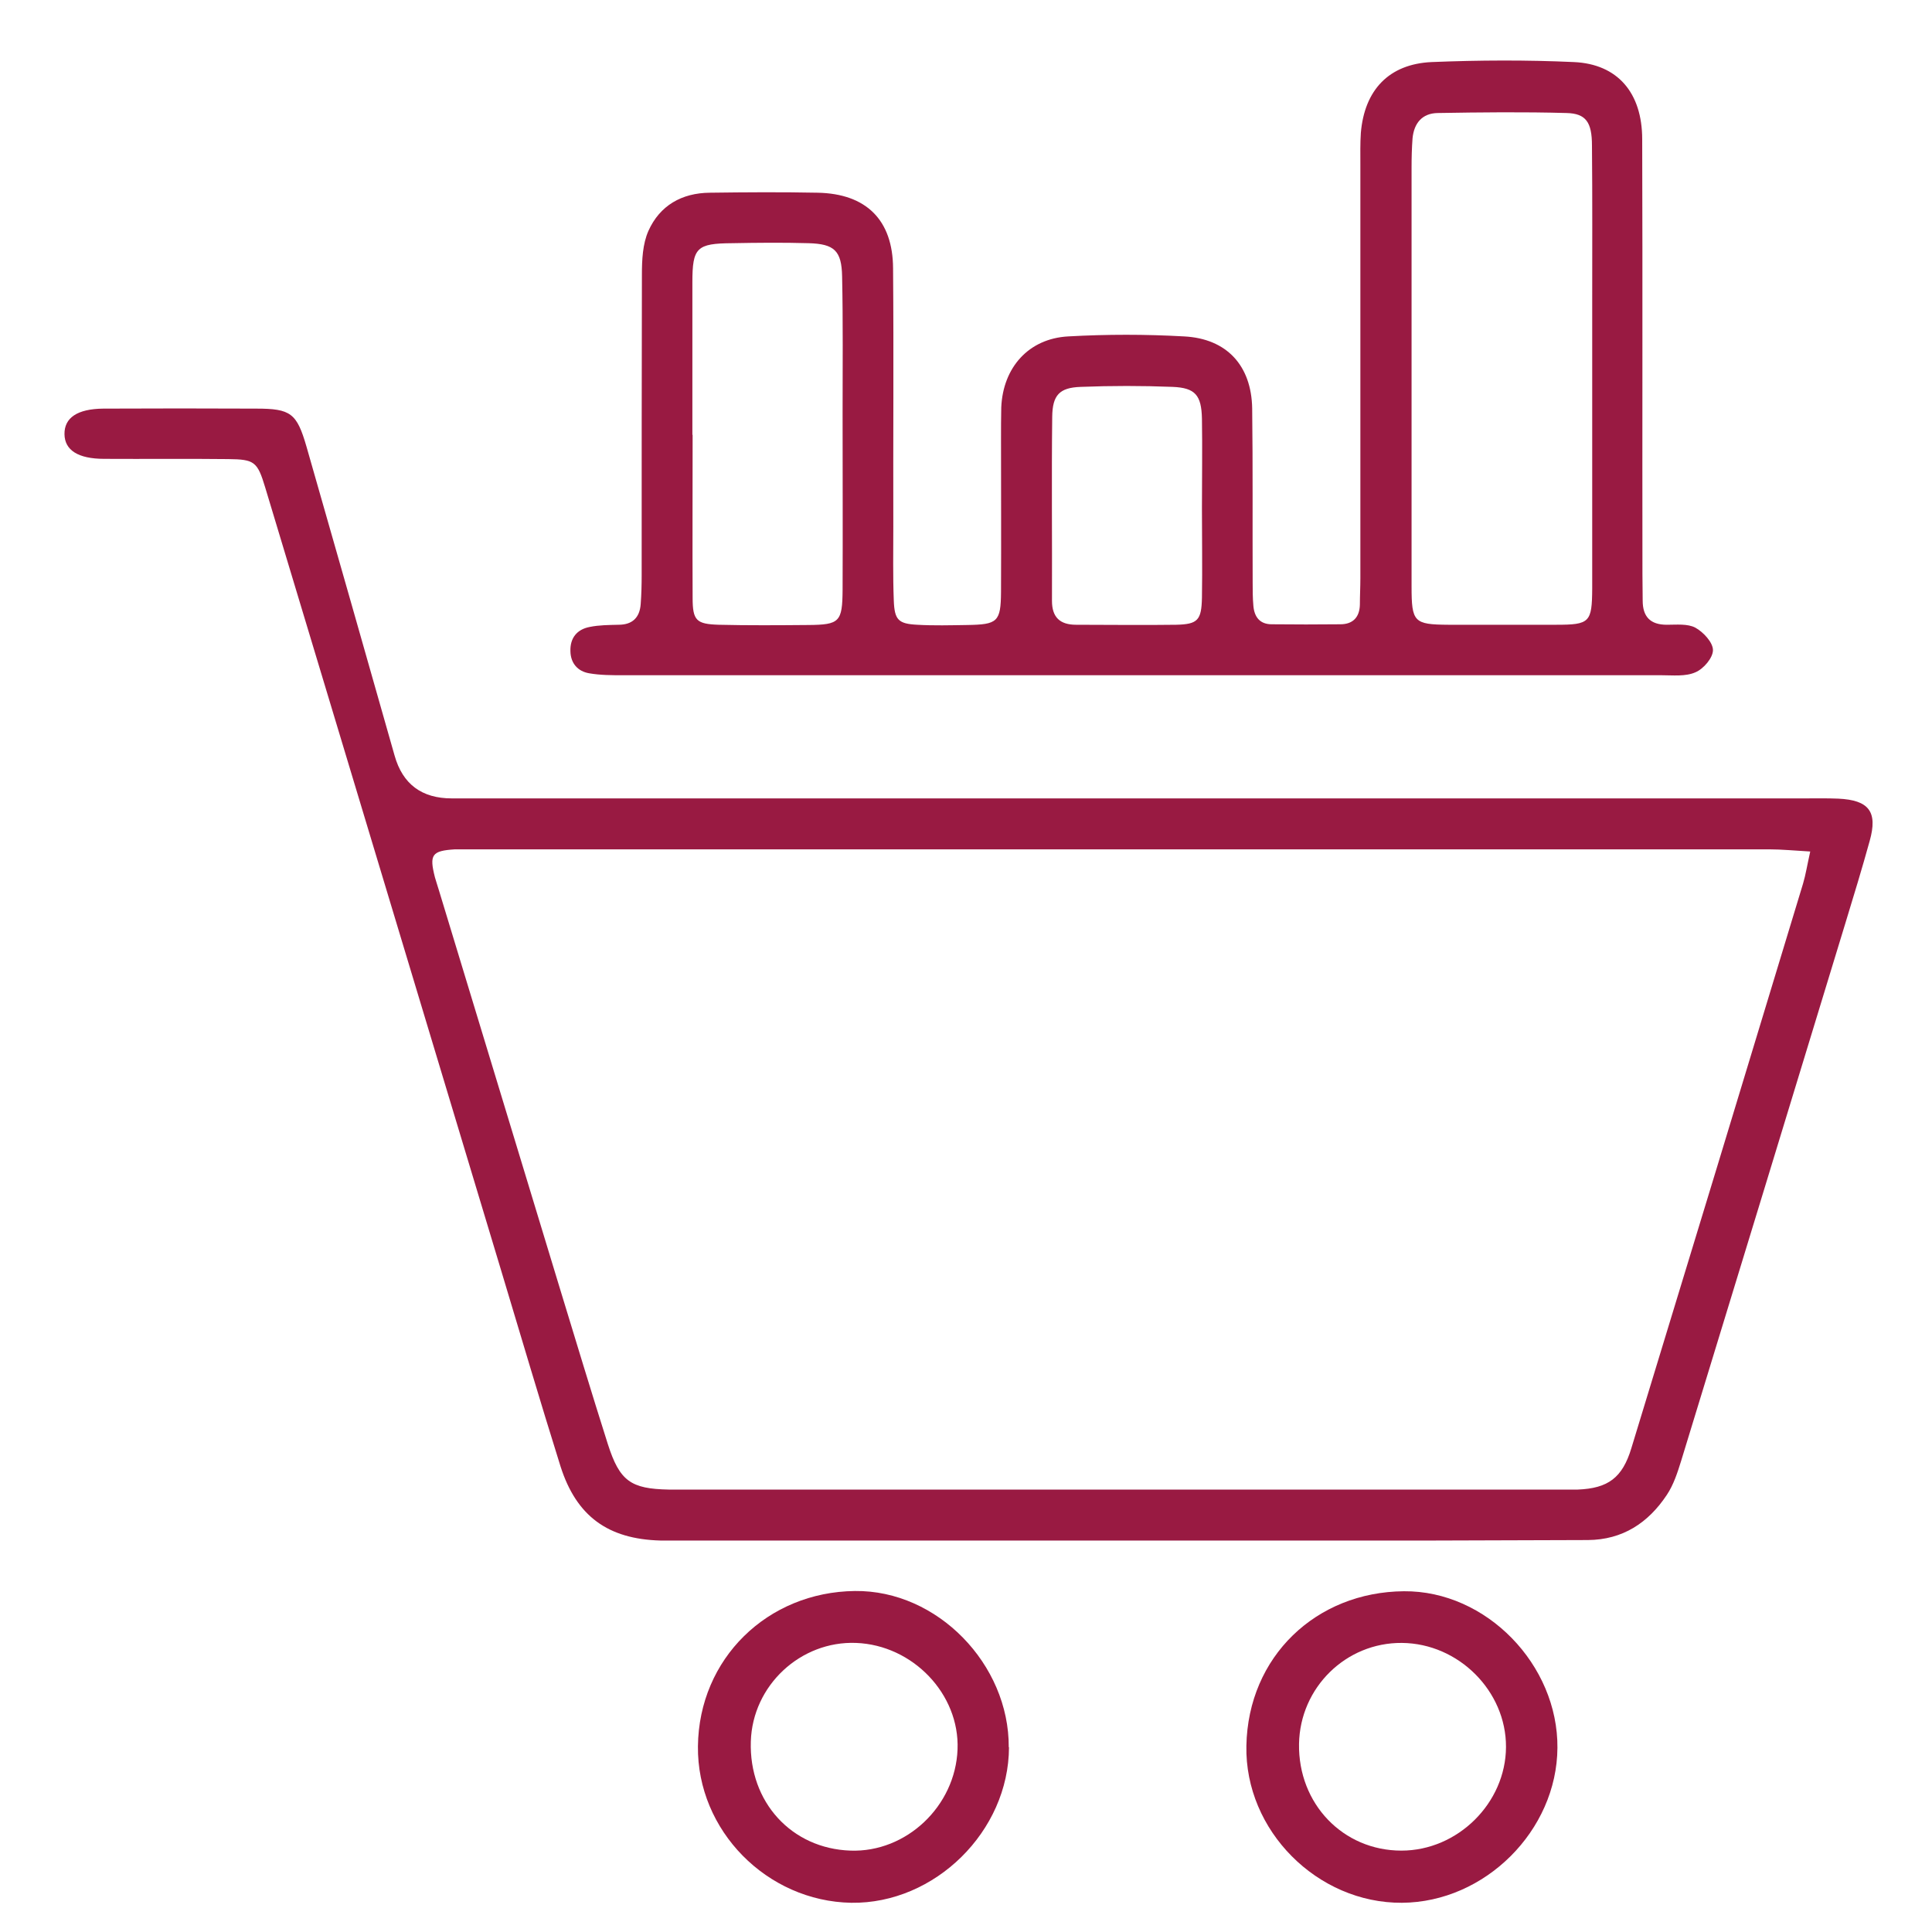
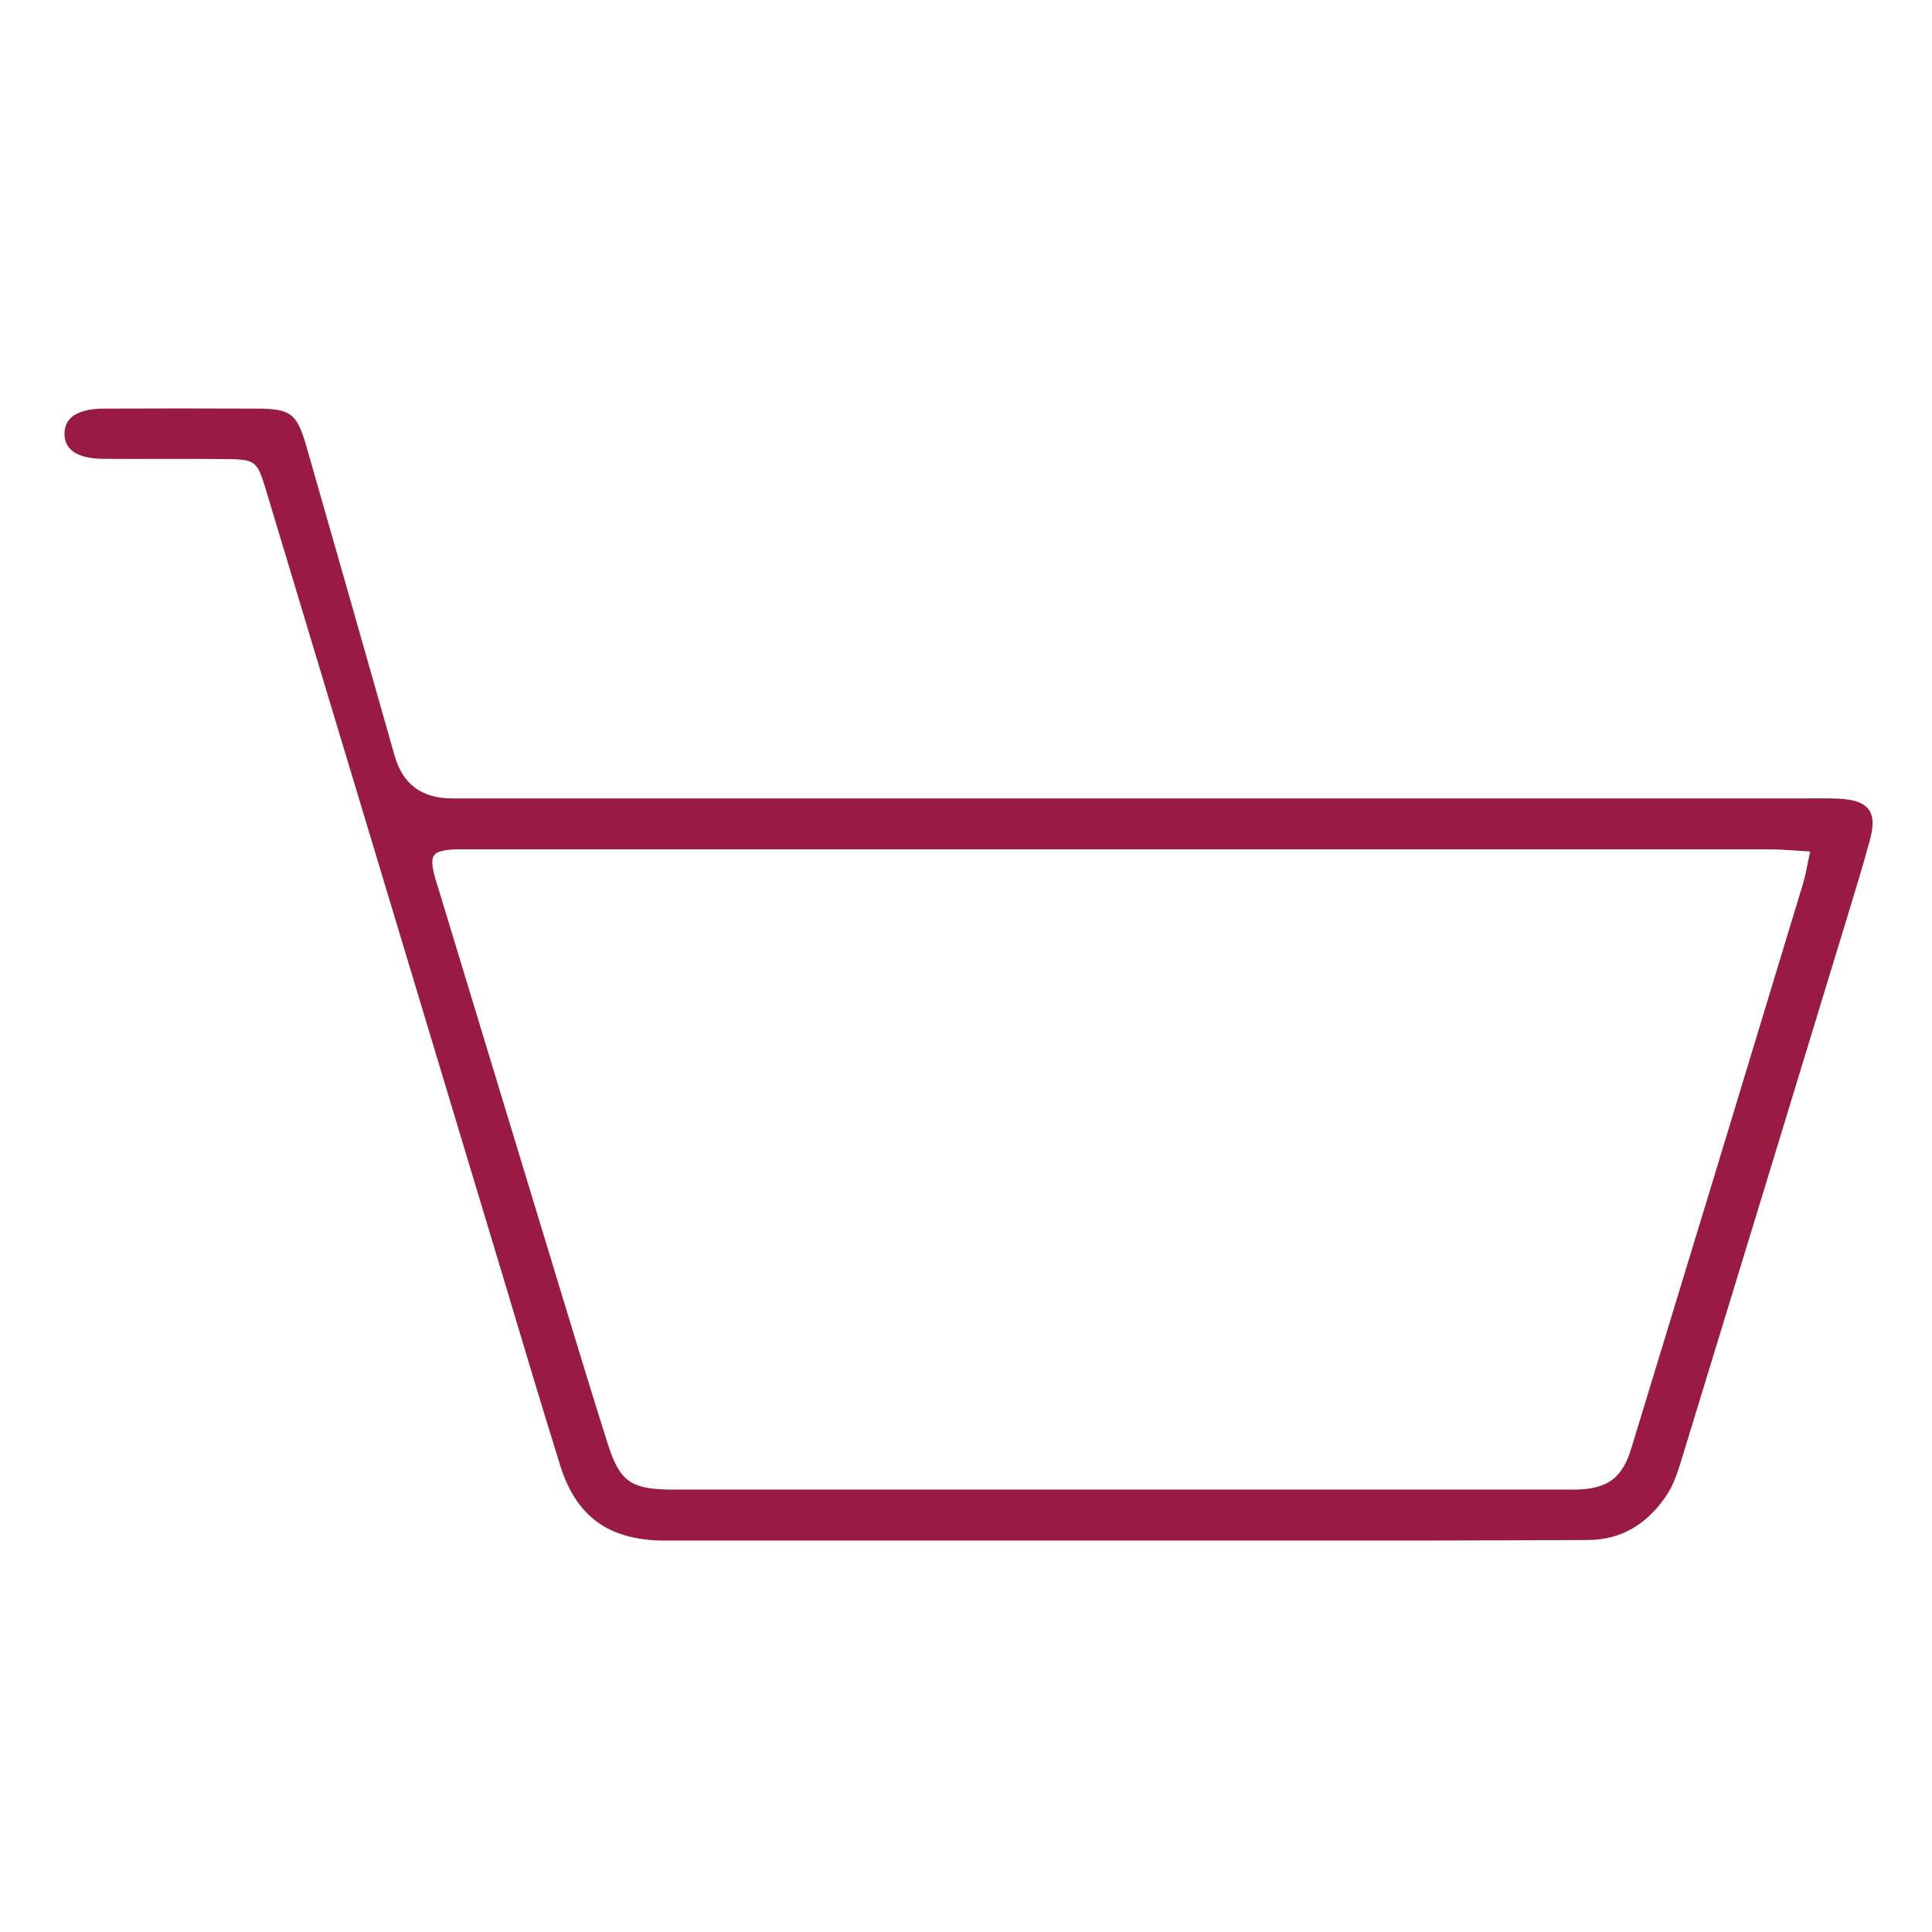
<svg xmlns="http://www.w3.org/2000/svg" id="Layer_1" data-name="Layer 1" viewBox="0 0 80 80">
  <defs>
    <style>
      .cls-1 {
        fill: #991a42;
        stroke-width: 0px;
      }
    </style>
  </defs>
  <path class="cls-1" d="M46.33,63.79c-5.93,0-11.86,0-17.79,0-.4,0-.8,0-1.2,0-2.16-.06-3.47-1-4.13-3.07-.85-2.71-1.65-5.43-2.47-8.15-3.25-10.8-6.51-21.59-9.76-32.39-.32-1.06-.44-1.16-1.53-1.17-1.71-.02-3.42,0-5.13-.01-1.09,0-1.64-.36-1.65-1.02-.01-.68.53-1.05,1.61-1.06,2.11-.01,4.22-.01,6.33,0,1.43,0,1.68.19,2.08,1.57,1.22,4.27,2.44,8.53,3.65,12.8q.5,1.77,2.37,1.77c18.66,0,37.33,0,55.99,0,.47,0,.95-.01,1.42.01,1.27.06,1.64.54,1.3,1.75-.32,1.16-.67,2.3-1.02,3.45-2.26,7.41-4.52,14.82-6.79,22.23-.15.48-.31.98-.59,1.4-.77,1.16-1.83,1.86-3.27,1.87-2.11.01-4.22.01-6.33.02-4.37,0-8.73,0-13.1,0ZM74.97,35.26c-.7-.04-1.19-.09-1.69-.09-17.9,0-35.79,0-53.69,0-.25,0-.51,0-.76,0-.95.06-1.06.22-.82,1.16.05.18.11.35.16.52,1.67,5.5,3.34,11,5.01,16.49.66,2.16,1.31,4.32,1.99,6.46.49,1.53.95,1.85,2.52,1.88.22,0,.44,0,.65,0,12,0,24.01,0,36.01,0,.33,0,.66,0,.98,0,1.26-.05,1.85-.49,2.22-1.71,2.38-7.79,4.75-15.59,7.11-23.38.11-.37.17-.76.3-1.34Z" />
-   <path class="cls-1" d="M47.31,27.96c-7.17,0-14.33,0-21.5,0-.47,0-.95,0-1.41-.08-.48-.08-.77-.42-.78-.91-.02-.55.27-.91.8-1.01.39-.08.8-.08,1.19-.09.57,0,.88-.29.92-.86.03-.4.04-.8.04-1.2,0-4.15,0-8.29.01-12.44,0-.61.03-1.27.27-1.81.47-1.05,1.38-1.57,2.54-1.58,1.49-.02,2.98-.03,4.47,0,2.01.04,3.11,1.13,3.12,3.13.03,3.57,0,7.13.01,10.7,0,1.02-.02,2.04.02,3.06.03.8.19.96.97,1,.69.04,1.38.02,2.07.01,1.26-.02,1.39-.13,1.4-1.37.01-2.11,0-4.22,0-6.33,0-.44,0-.87.01-1.31.07-1.65,1.13-2.85,2.77-2.94,1.6-.09,3.2-.09,4.8,0,1.77.09,2.79,1.21,2.82,2.98.03,2.4.01,4.8.02,7.2,0,.33,0,.65.03.98.04.46.27.76.76.76.95.01,1.89.01,2.84,0,.52,0,.8-.29.81-.82,0-.36.02-.73.02-1.09,0-5.71,0-11.42,0-17.13,0-.44-.01-.87.02-1.31.15-1.77,1.16-2.85,2.93-2.93,1.96-.08,3.93-.09,5.89,0,1.81.08,2.83,1.27,2.83,3.2.02,6,0,12.01.01,18.01,0,.36.01.73.01,1.09,0,.67.32,1,1,1,.4,0,.86-.05,1.18.12.33.18.73.61.73.93,0,.32-.39.78-.73.92-.41.18-.93.12-1.4.12-7.17,0-14.33,0-21.5,0ZM65.93,15.42c0-.95,0-1.89,0-2.84,0-2.18.01-4.37-.01-6.55,0-.97-.25-1.33-1.05-1.35-1.78-.05-3.56-.03-5.34,0-.64.01-.98.42-1.04,1.05-.03.4-.04.8-.04,1.2,0,3.53,0,7.06,0,10.59,0,2.26,0,4.51,0,6.77,0,1.47.1,1.57,1.52,1.58,1.49,0,2.98,0,4.47,0,1.39,0,1.48-.1,1.49-1.5,0-2.98,0-5.97,0-8.95ZM28.68,18h0c0,2.25-.01,4.5,0,6.76,0,.94.16,1.08,1.08,1.11,1.23.03,2.47.02,3.71.01,1.3-.01,1.41-.13,1.42-1.46.01-2.43,0-4.87,0-7.3,0-1.89.02-3.78-.02-5.67-.02-1.07-.32-1.35-1.39-1.38-1.05-.03-2.11-.02-3.16,0-1.47.01-1.65.18-1.65,1.62,0,2.11,0,4.21,0,6.32ZM49.77,21.04c0-1.23.02-2.47,0-3.7-.02-.98-.28-1.28-1.21-1.32-1.27-.05-2.54-.05-3.81,0-.88.03-1.17.34-1.18,1.24-.03,2.54,0,5.08-.01,7.62,0,.68.33.99,1,.99,1.38,0,2.76.02,4.14,0,.9-.02,1.05-.19,1.07-1.12.02-1.23,0-2.47,0-3.7Z" />
-   <path class="cls-1" d="M64.49,72.37c-.02,3.43-3,6.4-6.44,6.42-3.5.02-6.51-2.99-6.44-6.5.07-3.7,2.89-6.37,6.52-6.4,3.42-.03,6.39,3.05,6.36,6.49ZM58.05,68.03c-2.32-.02-4.22,1.85-4.26,4.18-.04,2.48,1.82,4.42,4.24,4.42,2.33,0,4.32-1.97,4.33-4.29.01-2.31-1.96-4.29-4.31-4.31Z" />
-   <path class="cls-1" d="M41.78,72.35c-.01,3.48-3.07,6.49-6.53,6.44-3.49-.06-6.39-2.99-6.35-6.48.04-3.63,2.88-6.39,6.5-6.43,3.42-.04,6.39,3.04,6.37,6.47ZM35.22,76.63c2.31.08,4.34-1.84,4.43-4.19.09-2.29-1.85-4.32-4.2-4.41-2.3-.09-4.29,1.76-4.36,4.08-.08,2.51,1.69,4.44,4.13,4.52Z" />
</svg>